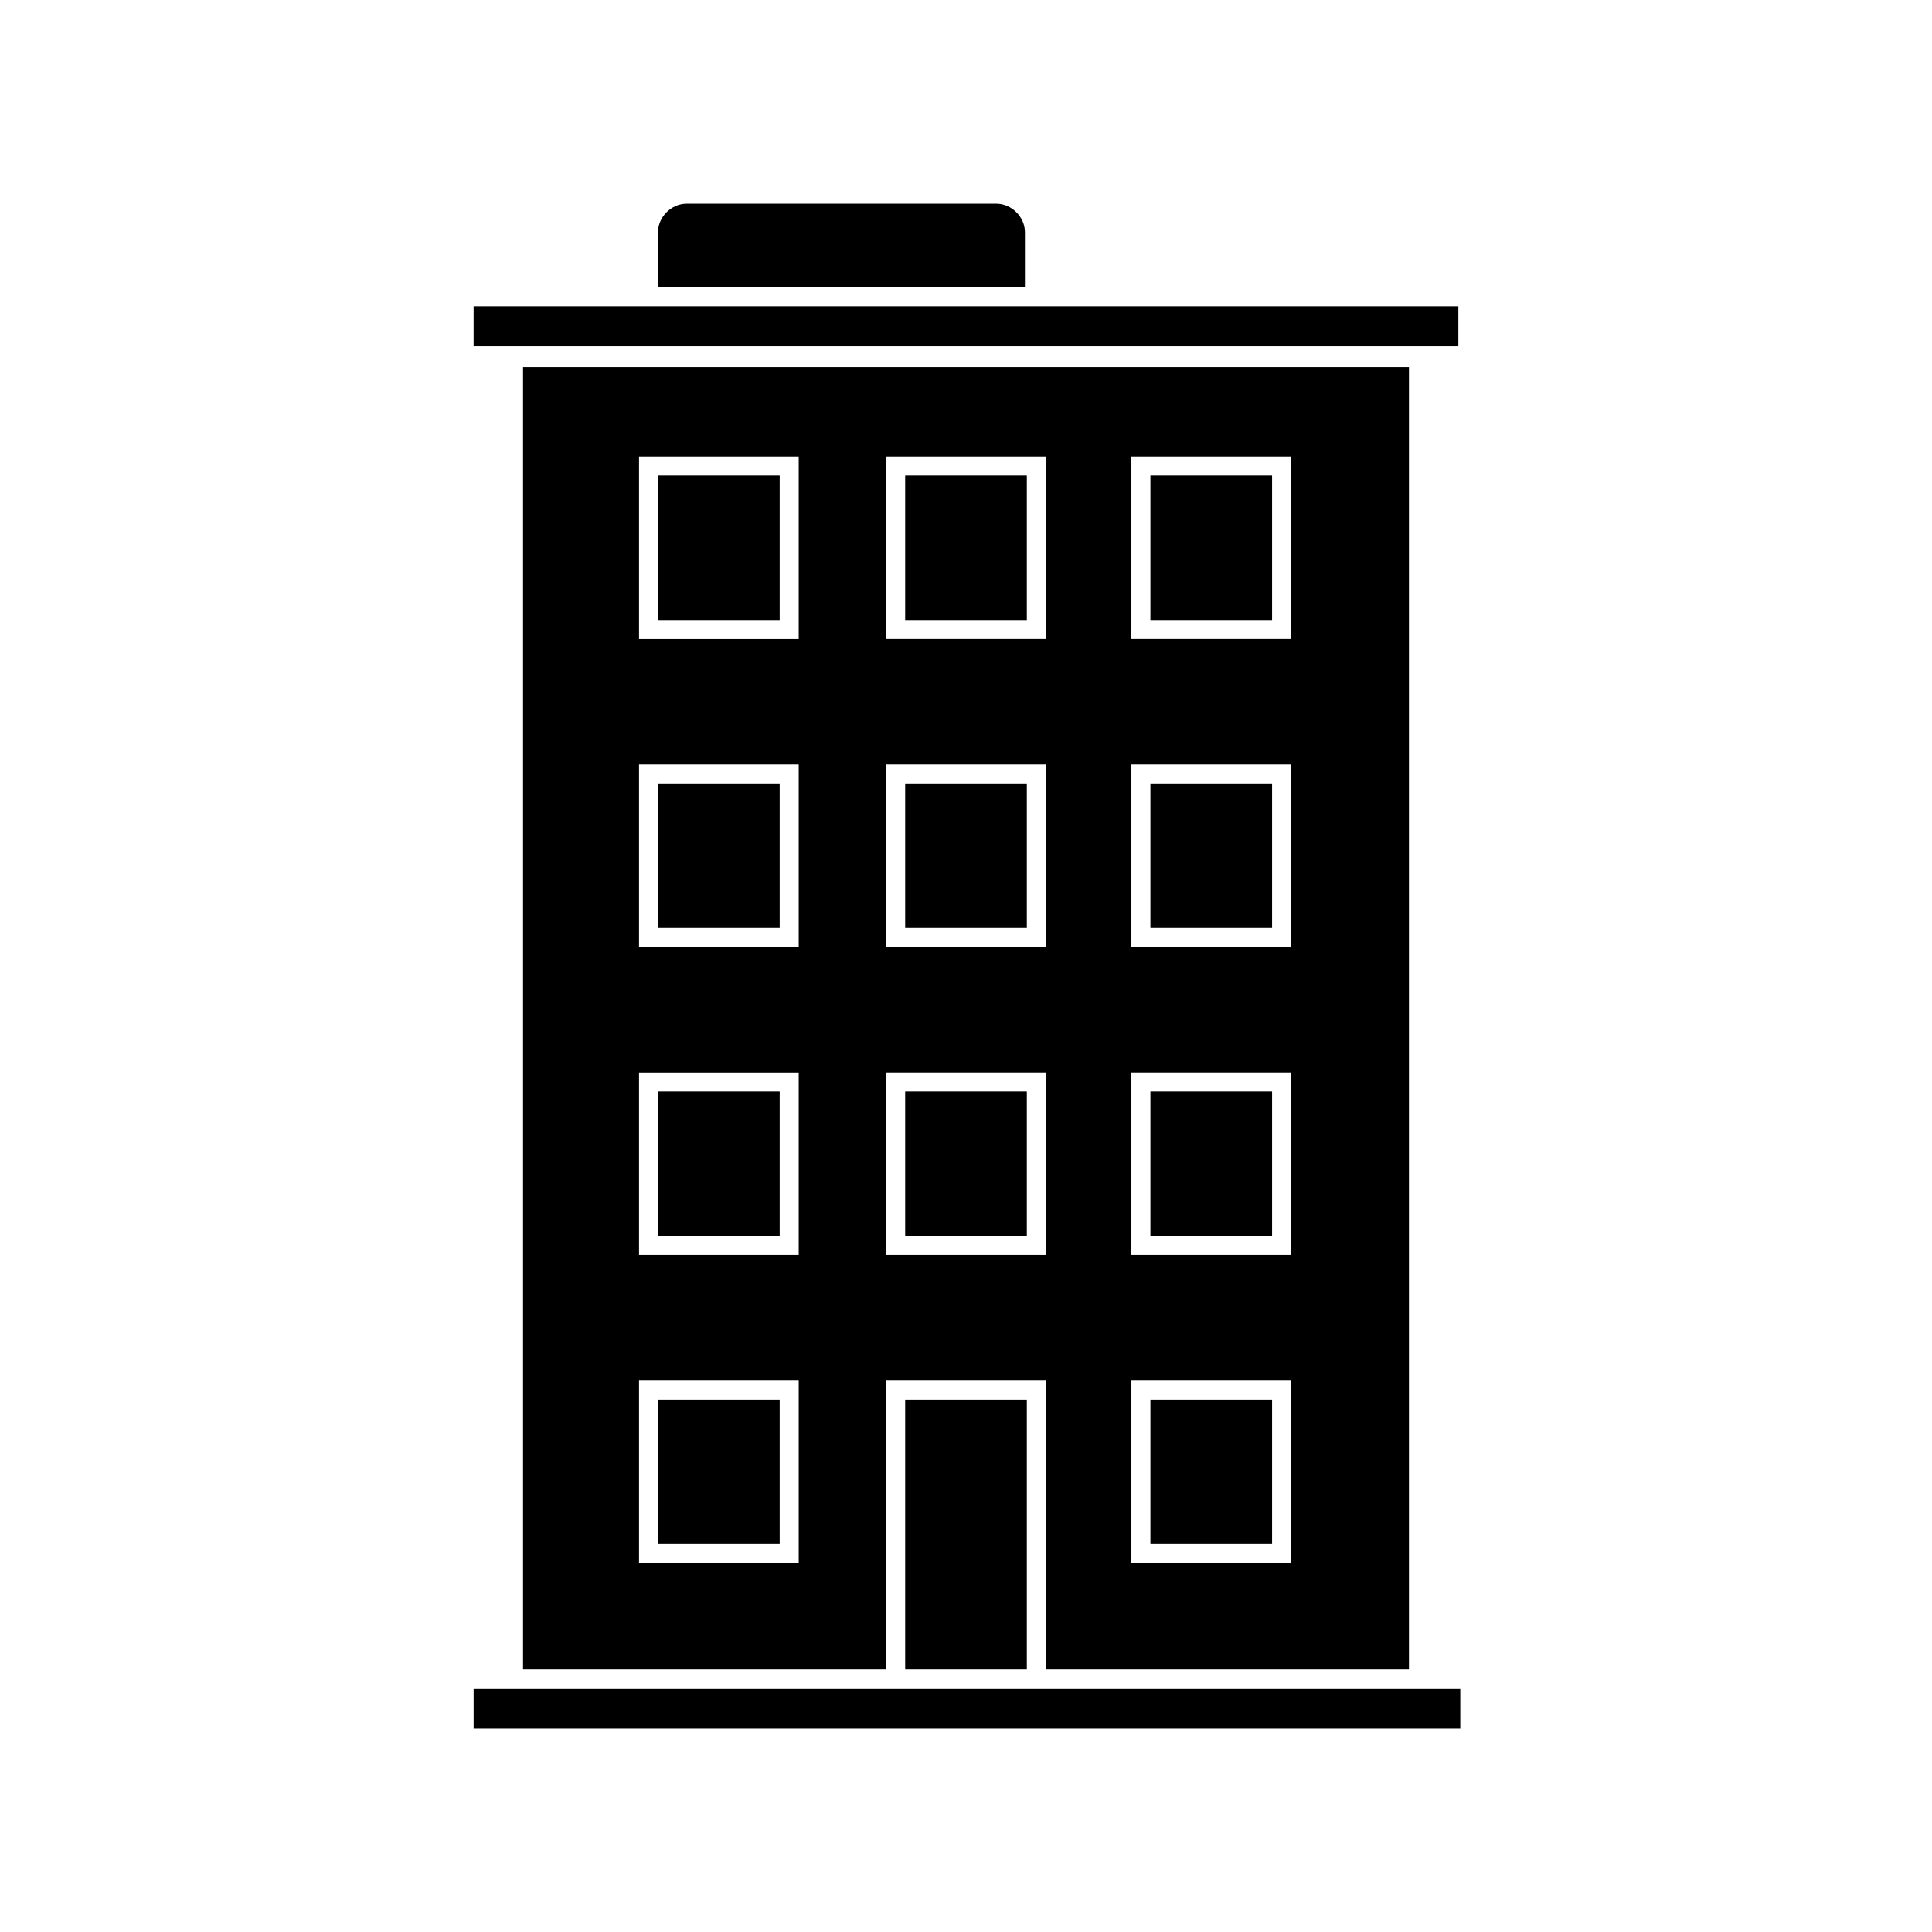
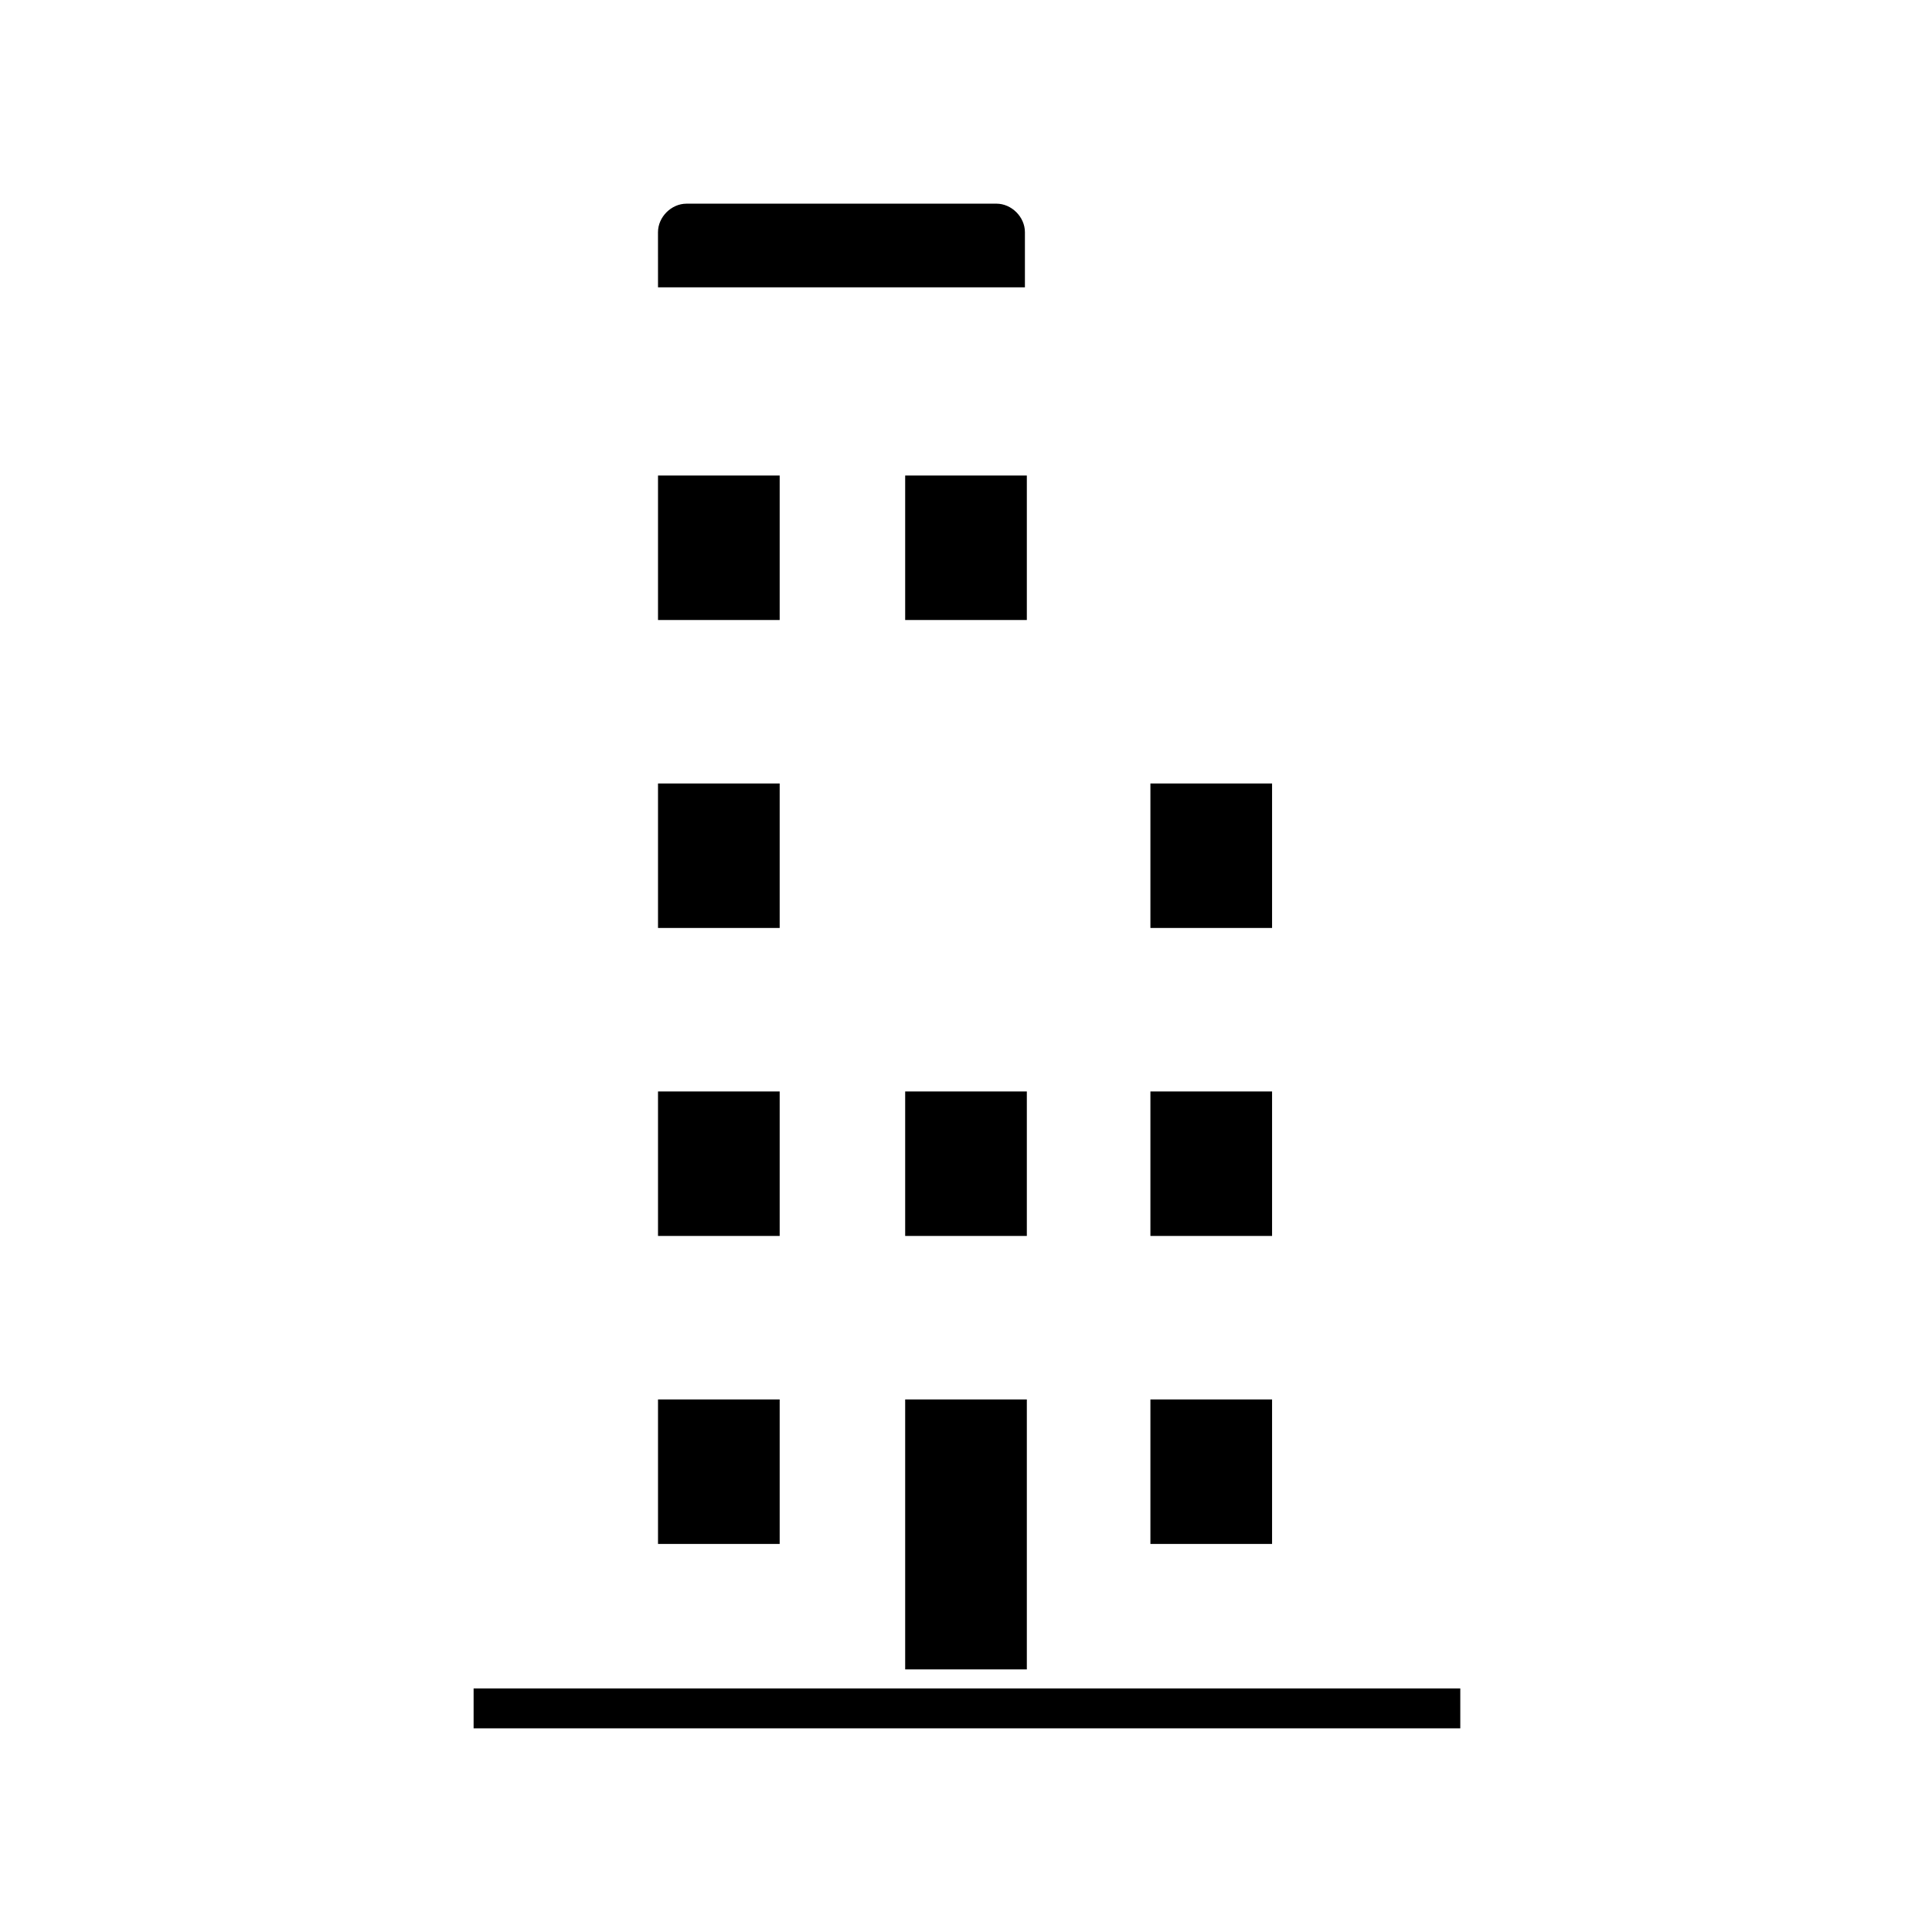
<svg xmlns="http://www.w3.org/2000/svg" fill="#000000" width="800px" height="800px" version="1.1" viewBox="144 144 512 512">
  <g>
    <path d="m318.38 220.14h97.234v-14.609c0-4.031-3.527-7.559-7.559-7.559l-82.121 0.004c-4.031 0-7.559 3.527-7.559 7.559z" />
-     <path d="m282.61 586.41h96.227l0.004-76.578h42.32v76.578h96.227v-345.11h-234.78zm161.22-321.43h42.32v48.367h-42.32zm0 81.617h42.32v48.367h-42.32zm0 81.617h42.32v48.367h-42.32zm0 81.617h42.32v48.367h-42.32zm-64.988-244.85h42.32v48.367h-42.32zm0 81.617h42.32v48.367h-42.32zm0 81.617h42.32v48.367h-42.32zm-65.496-163.23h42.32v48.367h-42.32zm0 81.617h42.32v48.367h-42.32zm0 81.617h42.32v48.367h-42.32zm0 81.617h42.32v48.367h-42.32z" />
    <path d="m318.38 270.02h32.242v38.289h-32.242z" />
    <path d="m383.88 270.02h32.242v38.289h-32.242z" />
-     <path d="m448.87 270.02h32.242v38.289h-32.242z" />
    <path d="m318.38 351.63h32.242v38.289h-32.242z" />
-     <path d="m383.88 351.63h32.242v38.289h-32.242z" />
    <path d="m448.87 351.63h32.242v38.289h-32.242z" />
    <path d="m318.38 433.25h32.242v38.289h-32.242z" />
    <path d="m383.88 433.25h32.242v38.289h-32.242z" />
    <path d="m448.87 433.25h32.242v38.289h-32.242z" />
    <path d="m318.38 514.87h32.242v38.289h-32.242z" />
    <path d="m383.88 514.87h32.242v71.539h-32.242z" />
    <path d="m448.87 514.87h32.242v38.289h-32.242z" />
-     <path d="m318.38 235.76h212.1v-10.582h-260.97v10.582z" />
    <path d="m269.51 591.45h261.48v10.578h-261.48z" />
  </g>
</svg>